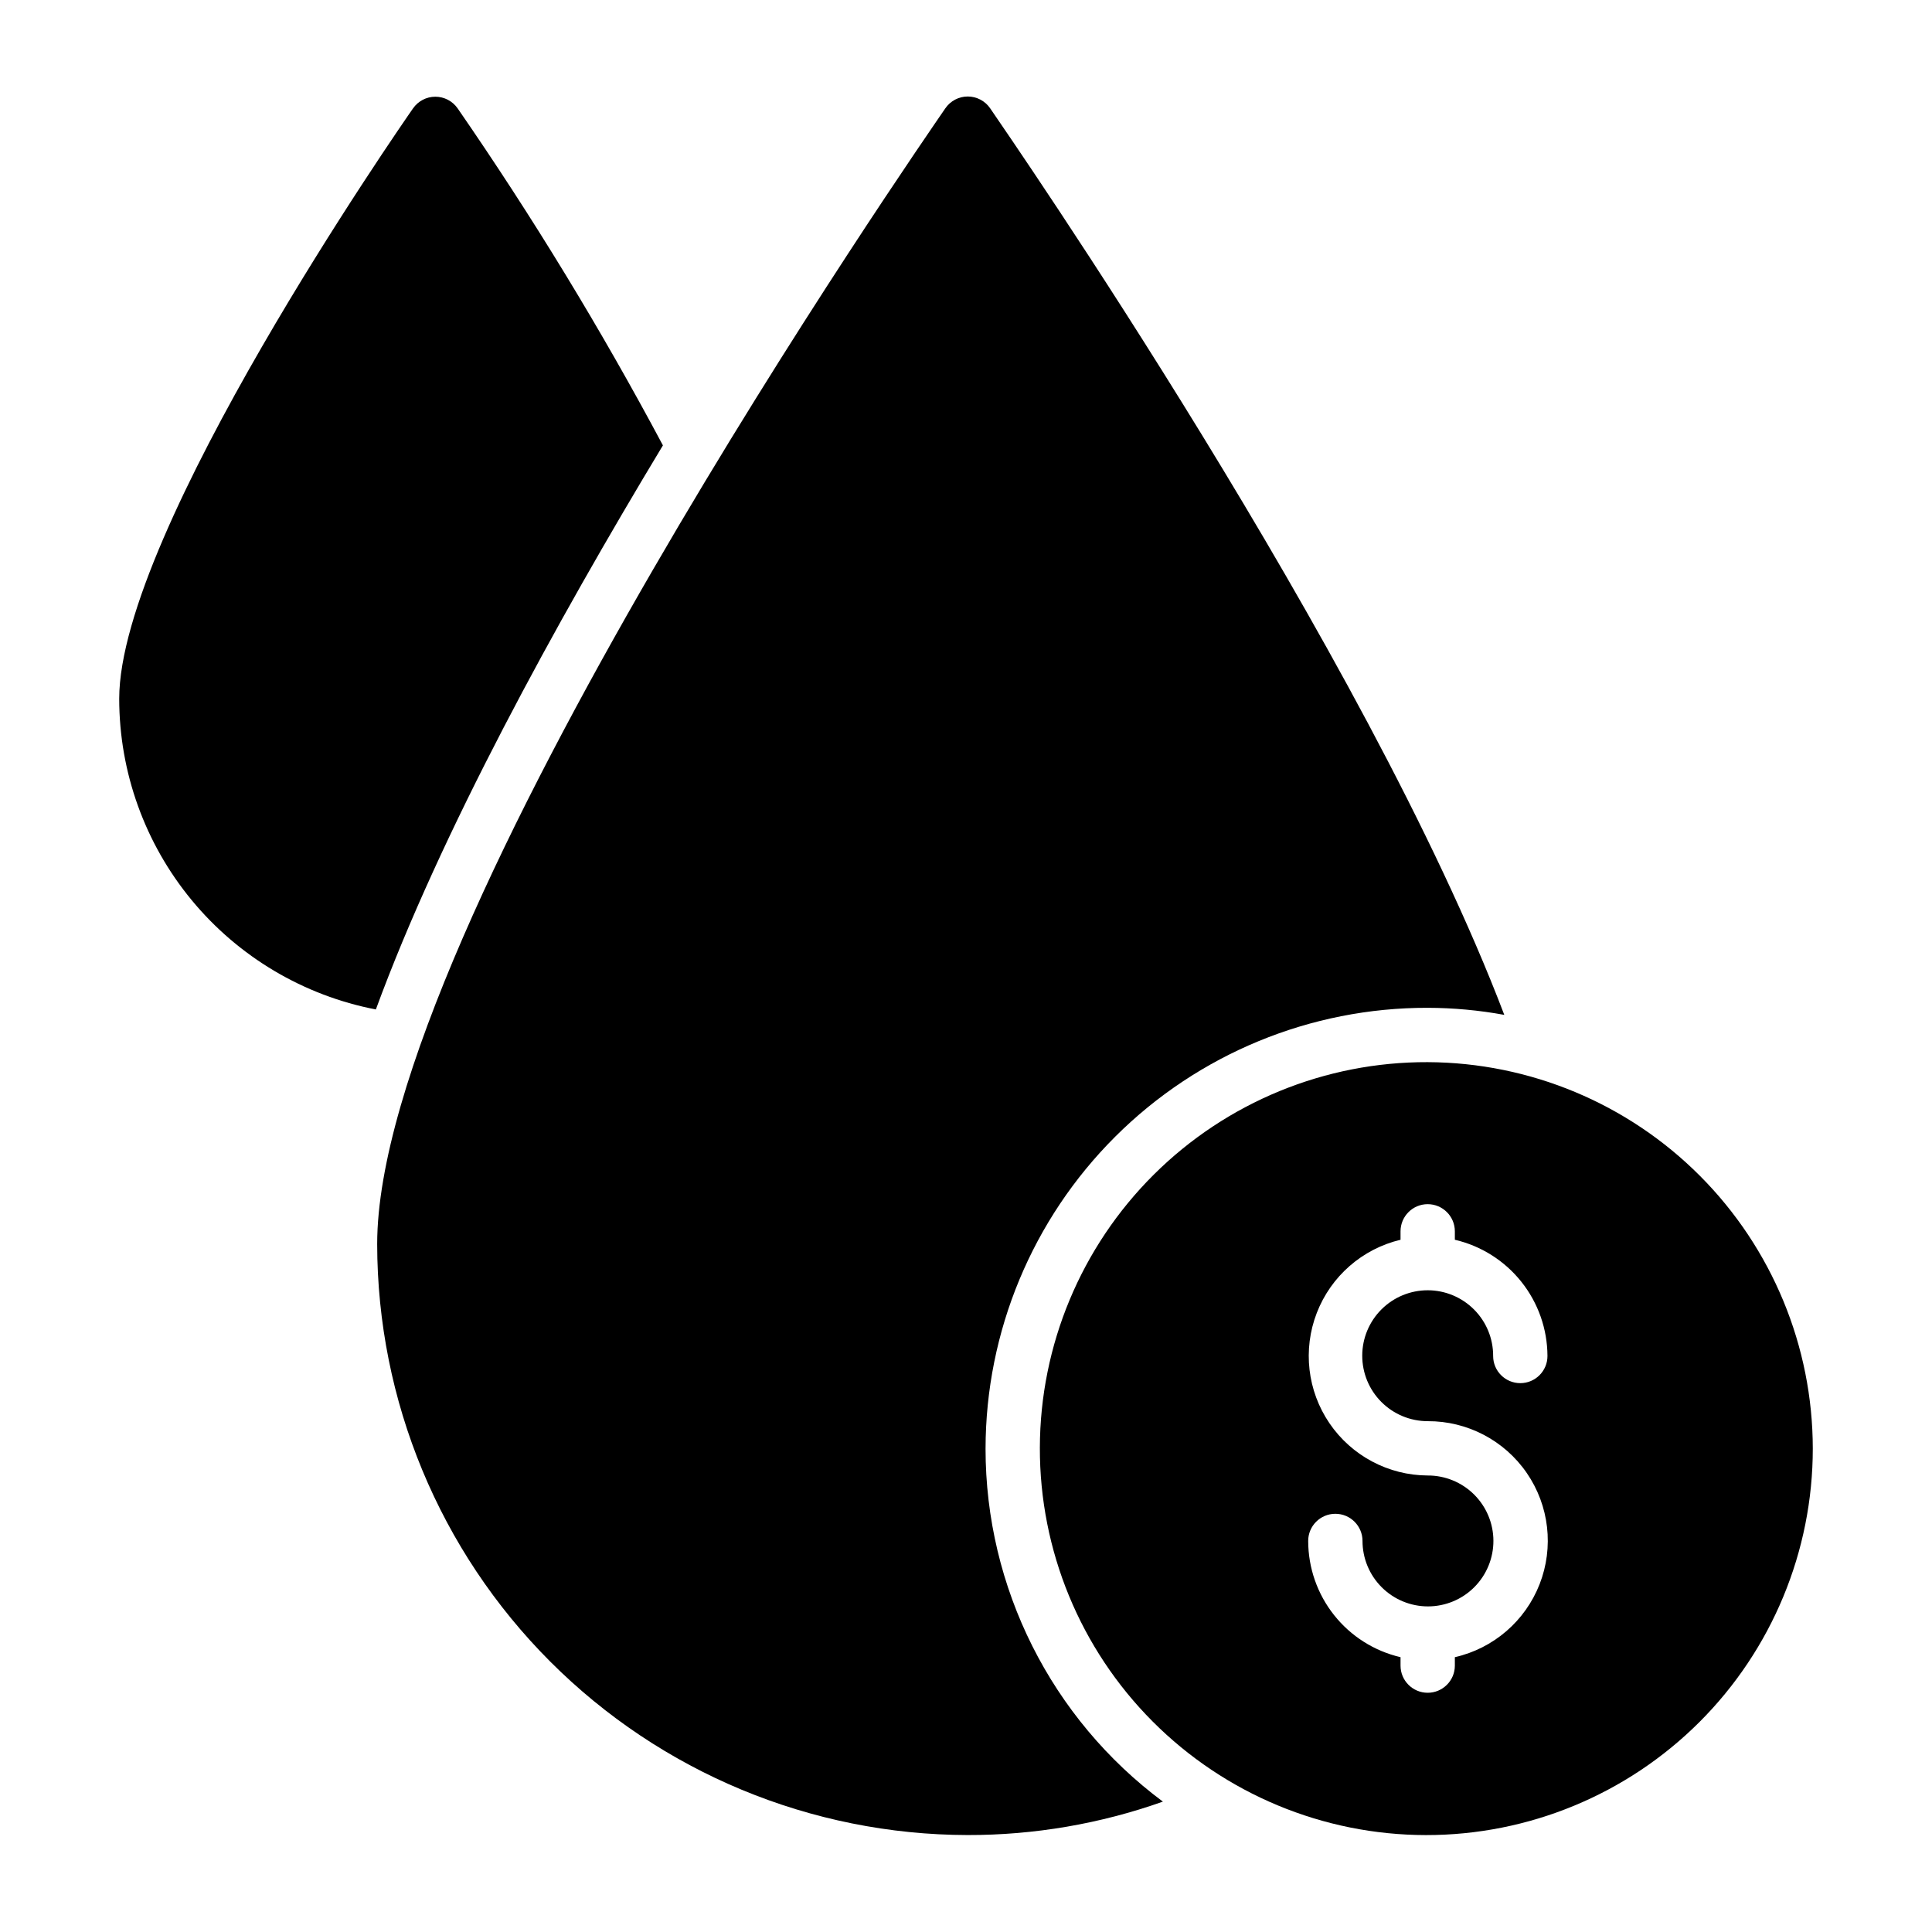
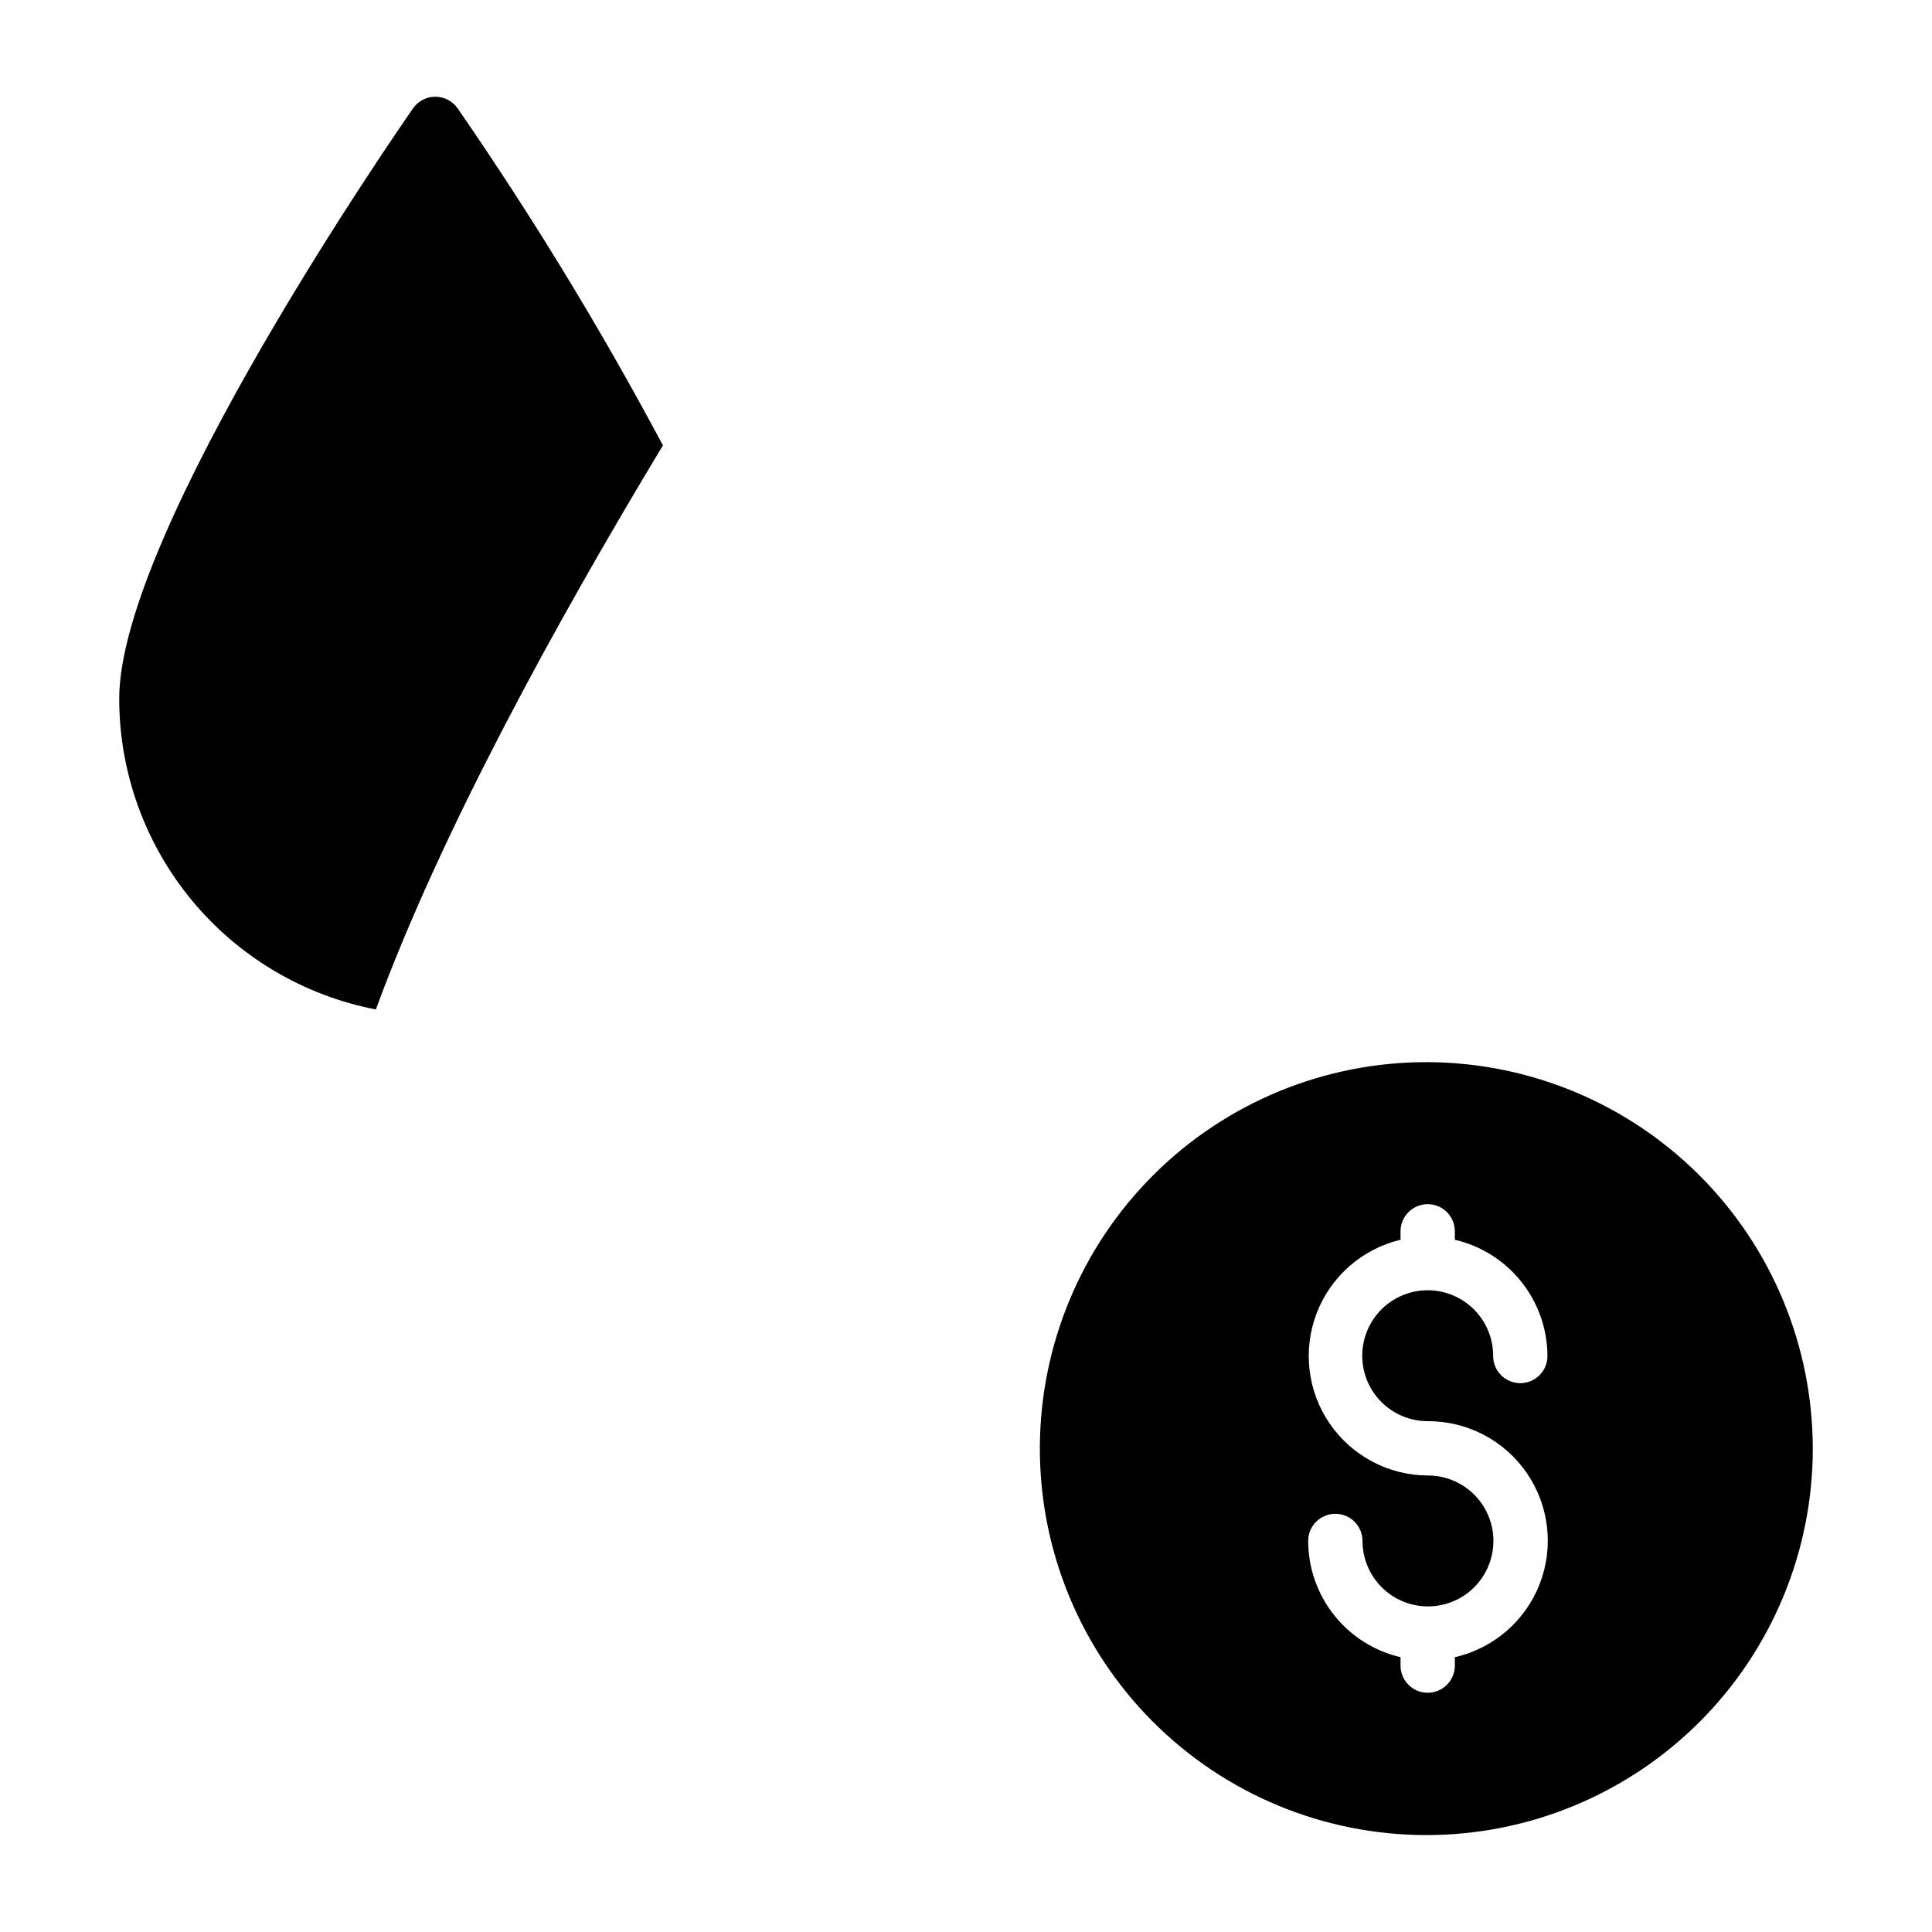
<svg xmlns="http://www.w3.org/2000/svg" fill="#000000" width="800px" height="800px" version="1.1" viewBox="144 144 512 512">
  <g>
-     <path d="m405.18 527.89c-0.004 36.863 17.422 71.559 47 93.562-16.617 5.891-34.121 8.883-51.75 8.855-41.5-0.078-81.273-16.605-110.61-45.965s-45.824-69.148-45.863-110.65c0-83.777 144.52-292.14 150.57-300.99 1.344-1.957 3.566-3.129 5.938-3.129 2.375 0 4.598 1.172 5.938 3.129 4.894 7.199 99.609 143.95 136.25 240.25-6.695-1.23-13.488-1.855-20.297-1.871-31.031-0.059-60.812 12.219-82.789 34.129-21.977 21.906-34.344 51.652-34.383 82.684z" />
    <path d="m319.68 262.03c-28.43 47.141-58.875 102.63-76.074 149.49-19.133-3.695-36.383-13.93-48.793-28.953s-19.207-33.898-19.223-53.387c0-44.332 74.711-151.93 77.875-156.47 1.348-1.926 3.551-3.078 5.902-3.078 2.352 0 4.555 1.152 5.902 3.078 19.828 28.711 37.996 58.531 54.41 89.32z" />
    <path d="m522.35 425.48c-27.184-0.094-53.289 10.621-72.566 29.785-19.277 19.164-30.145 45.207-30.211 72.391-0.062 27.184 10.684 53.277 29.871 72.535 19.188 19.254 45.242 30.09 72.426 30.125 27.184 0.031 53.266-10.746 72.5-29.957 19.23-19.211 30.039-45.277 30.039-72.461-0.02-27.094-10.766-53.078-29.891-72.273-19.125-19.191-45.074-30.031-72.168-30.145zm0 95.148c10.492-0.055 20.332 5.094 26.27 13.742 5.938 8.648 7.207 19.68 3.391 29.453-3.82 9.773-12.23 17.02-22.461 19.348v2.234c0 3.973-3.223 7.195-7.199 7.195-3.973 0-7.195-3.223-7.195-7.195v-2.234c-6.957-1.621-13.156-5.547-17.602-11.141-4.441-5.59-6.863-12.52-6.871-19.664 0-3.973 3.223-7.195 7.199-7.195 3.973 0 7.195 3.223 7.195 7.195 0 4.606 1.832 9.023 5.09 12.273 3.258 3.254 7.676 5.078 12.281 5.074 4.606-0.008 9.016-1.844 12.266-5.106 3.25-3.266 5.066-7.684 5.055-12.289-0.012-4.606-1.855-9.016-5.121-12.258-3.269-3.246-7.691-5.059-12.297-5.039-10.418-0.047-20.145-5.219-26.016-13.824-5.871-8.609-7.133-19.551-3.371-29.27 3.758-9.715 12.055-16.961 22.191-19.379v-2.231c0-3.977 3.223-7.199 7.195-7.199 3.977 0 7.199 3.223 7.199 7.199v2.231c6.961 1.621 13.172 5.543 17.625 11.137 4.457 5.59 6.891 12.52 6.918 19.668 0 3.977-3.223 7.195-7.199 7.195-3.973 0-7.195-3.219-7.195-7.195 0.02-4.606-1.793-9.027-5.039-12.293-3.246-3.269-7.656-5.113-12.258-5.125-4.606-0.012-9.027 1.805-12.289 5.055s-5.102 7.664-5.106 12.266c-0.008 4.606 1.816 9.023 5.07 12.281 3.254 3.258 7.668 5.09 12.273 5.09z" />
  </g>
</svg>